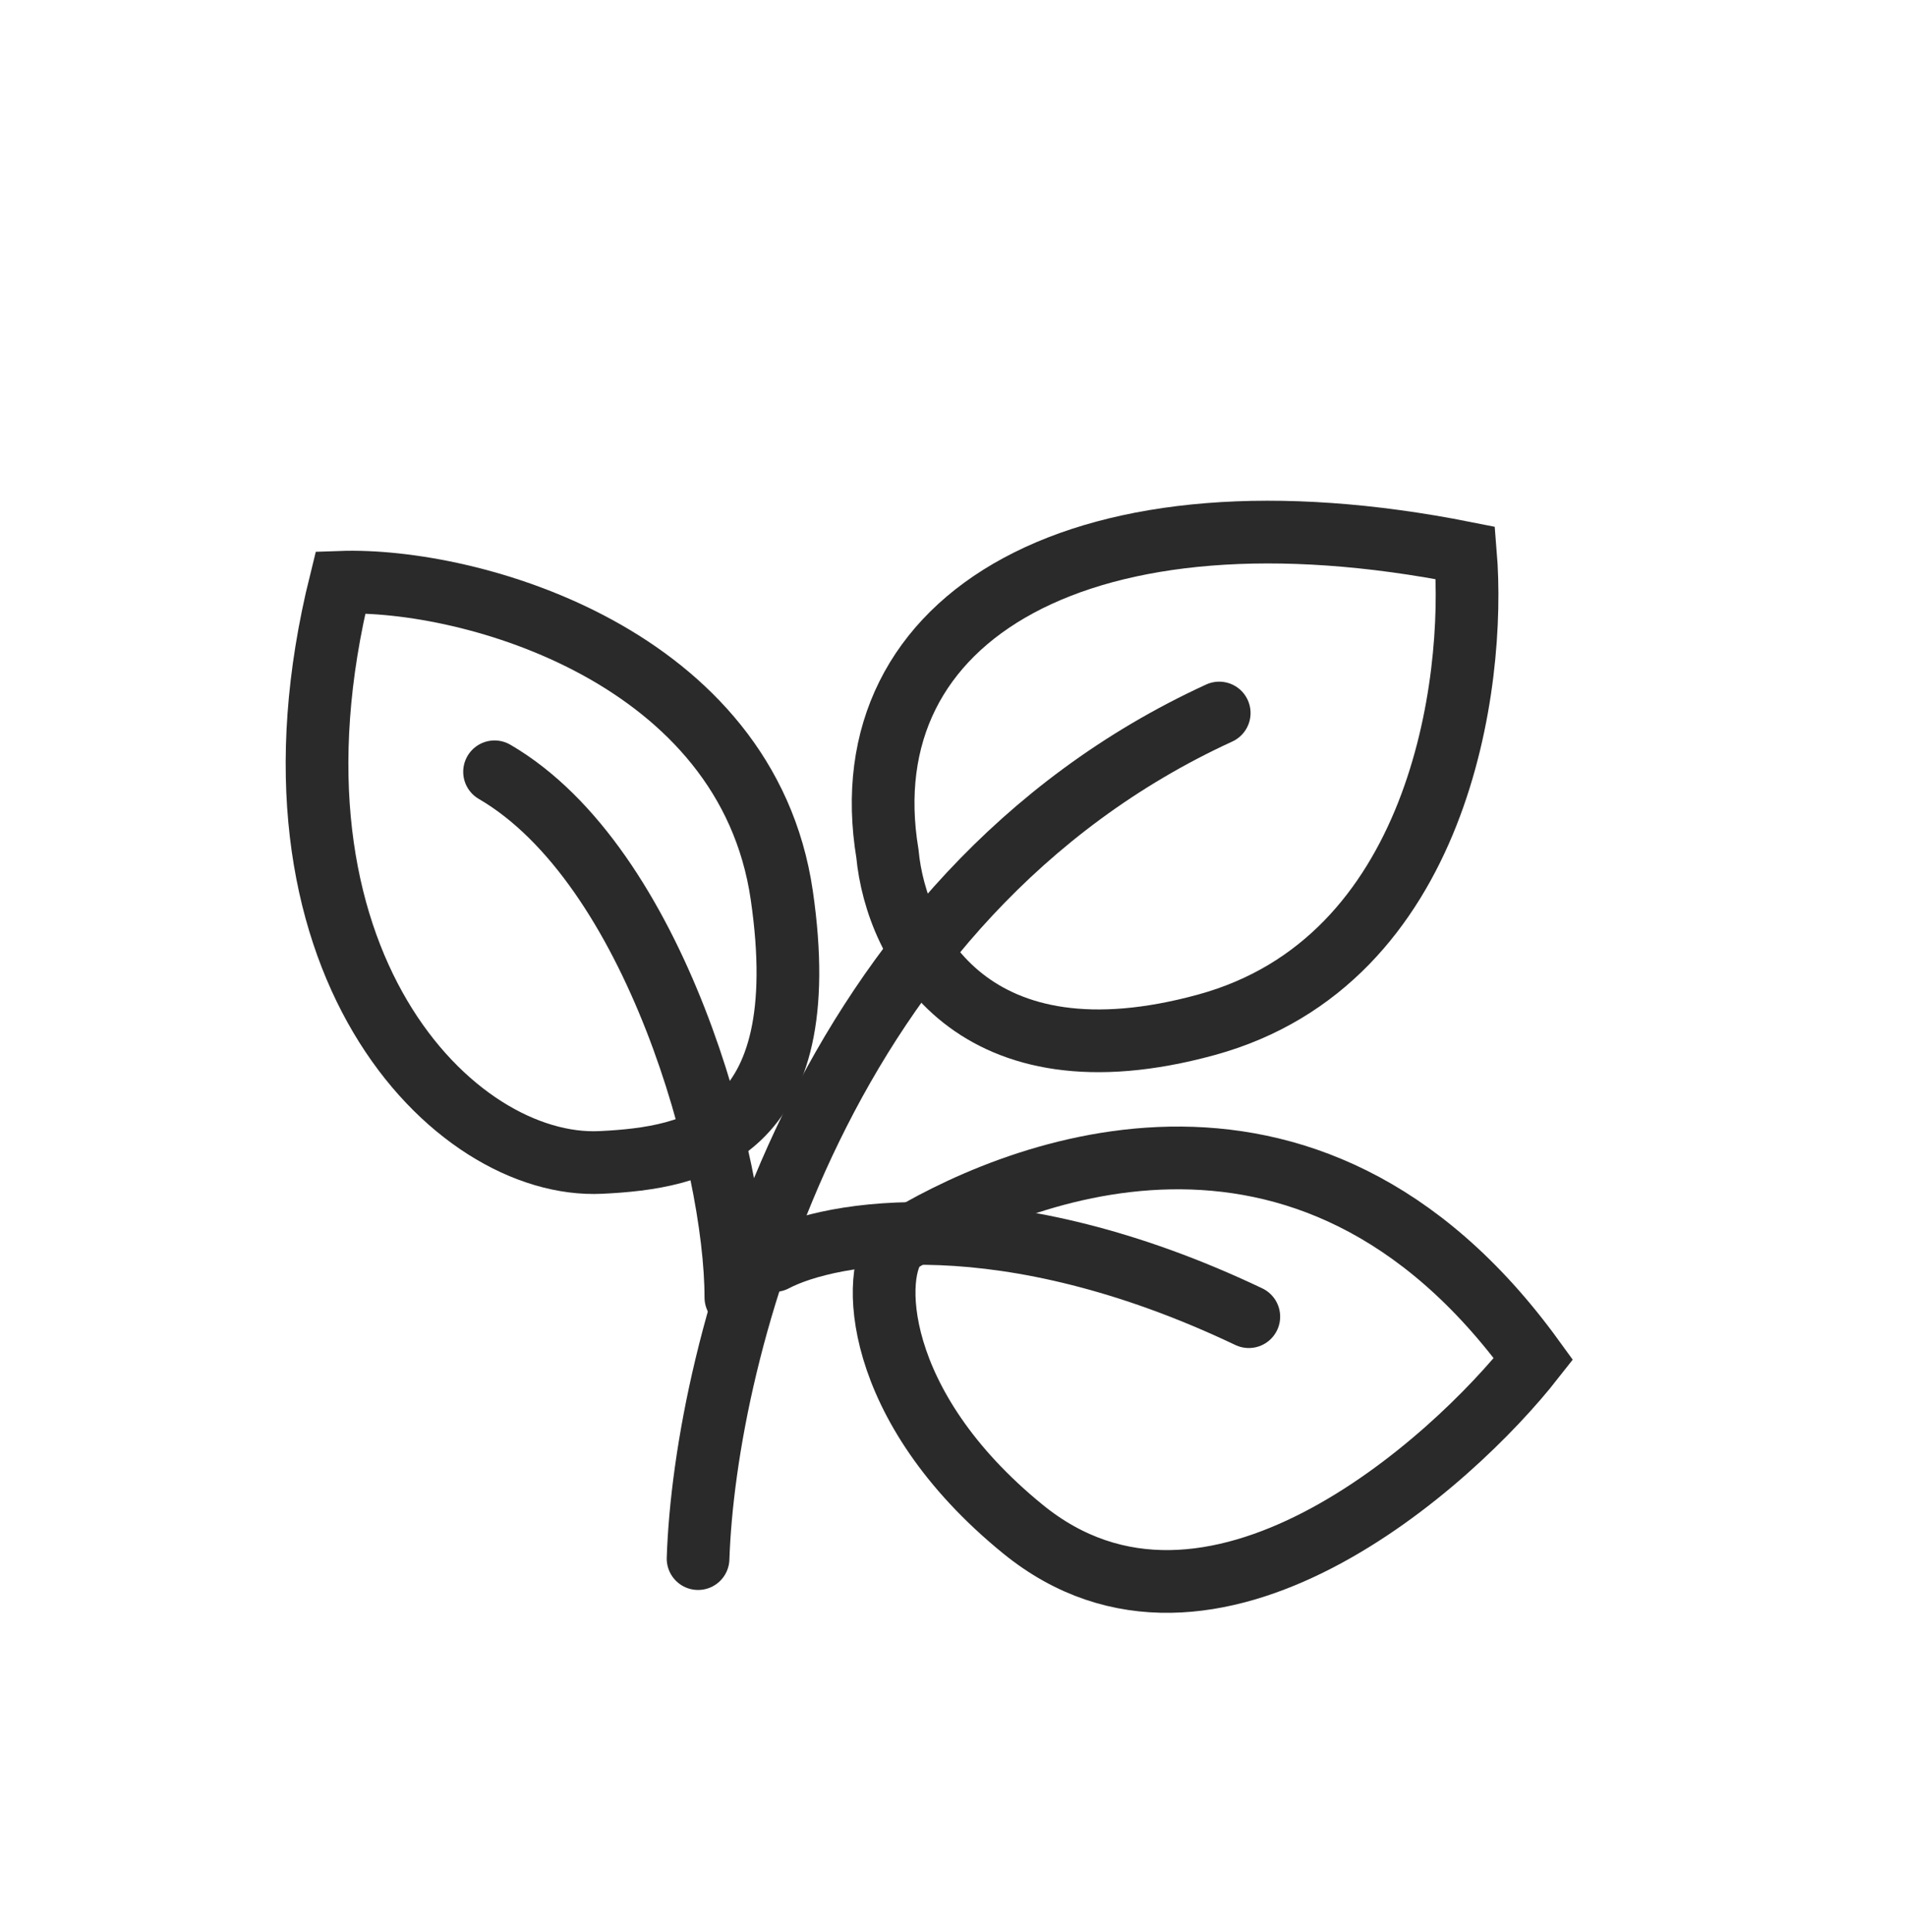
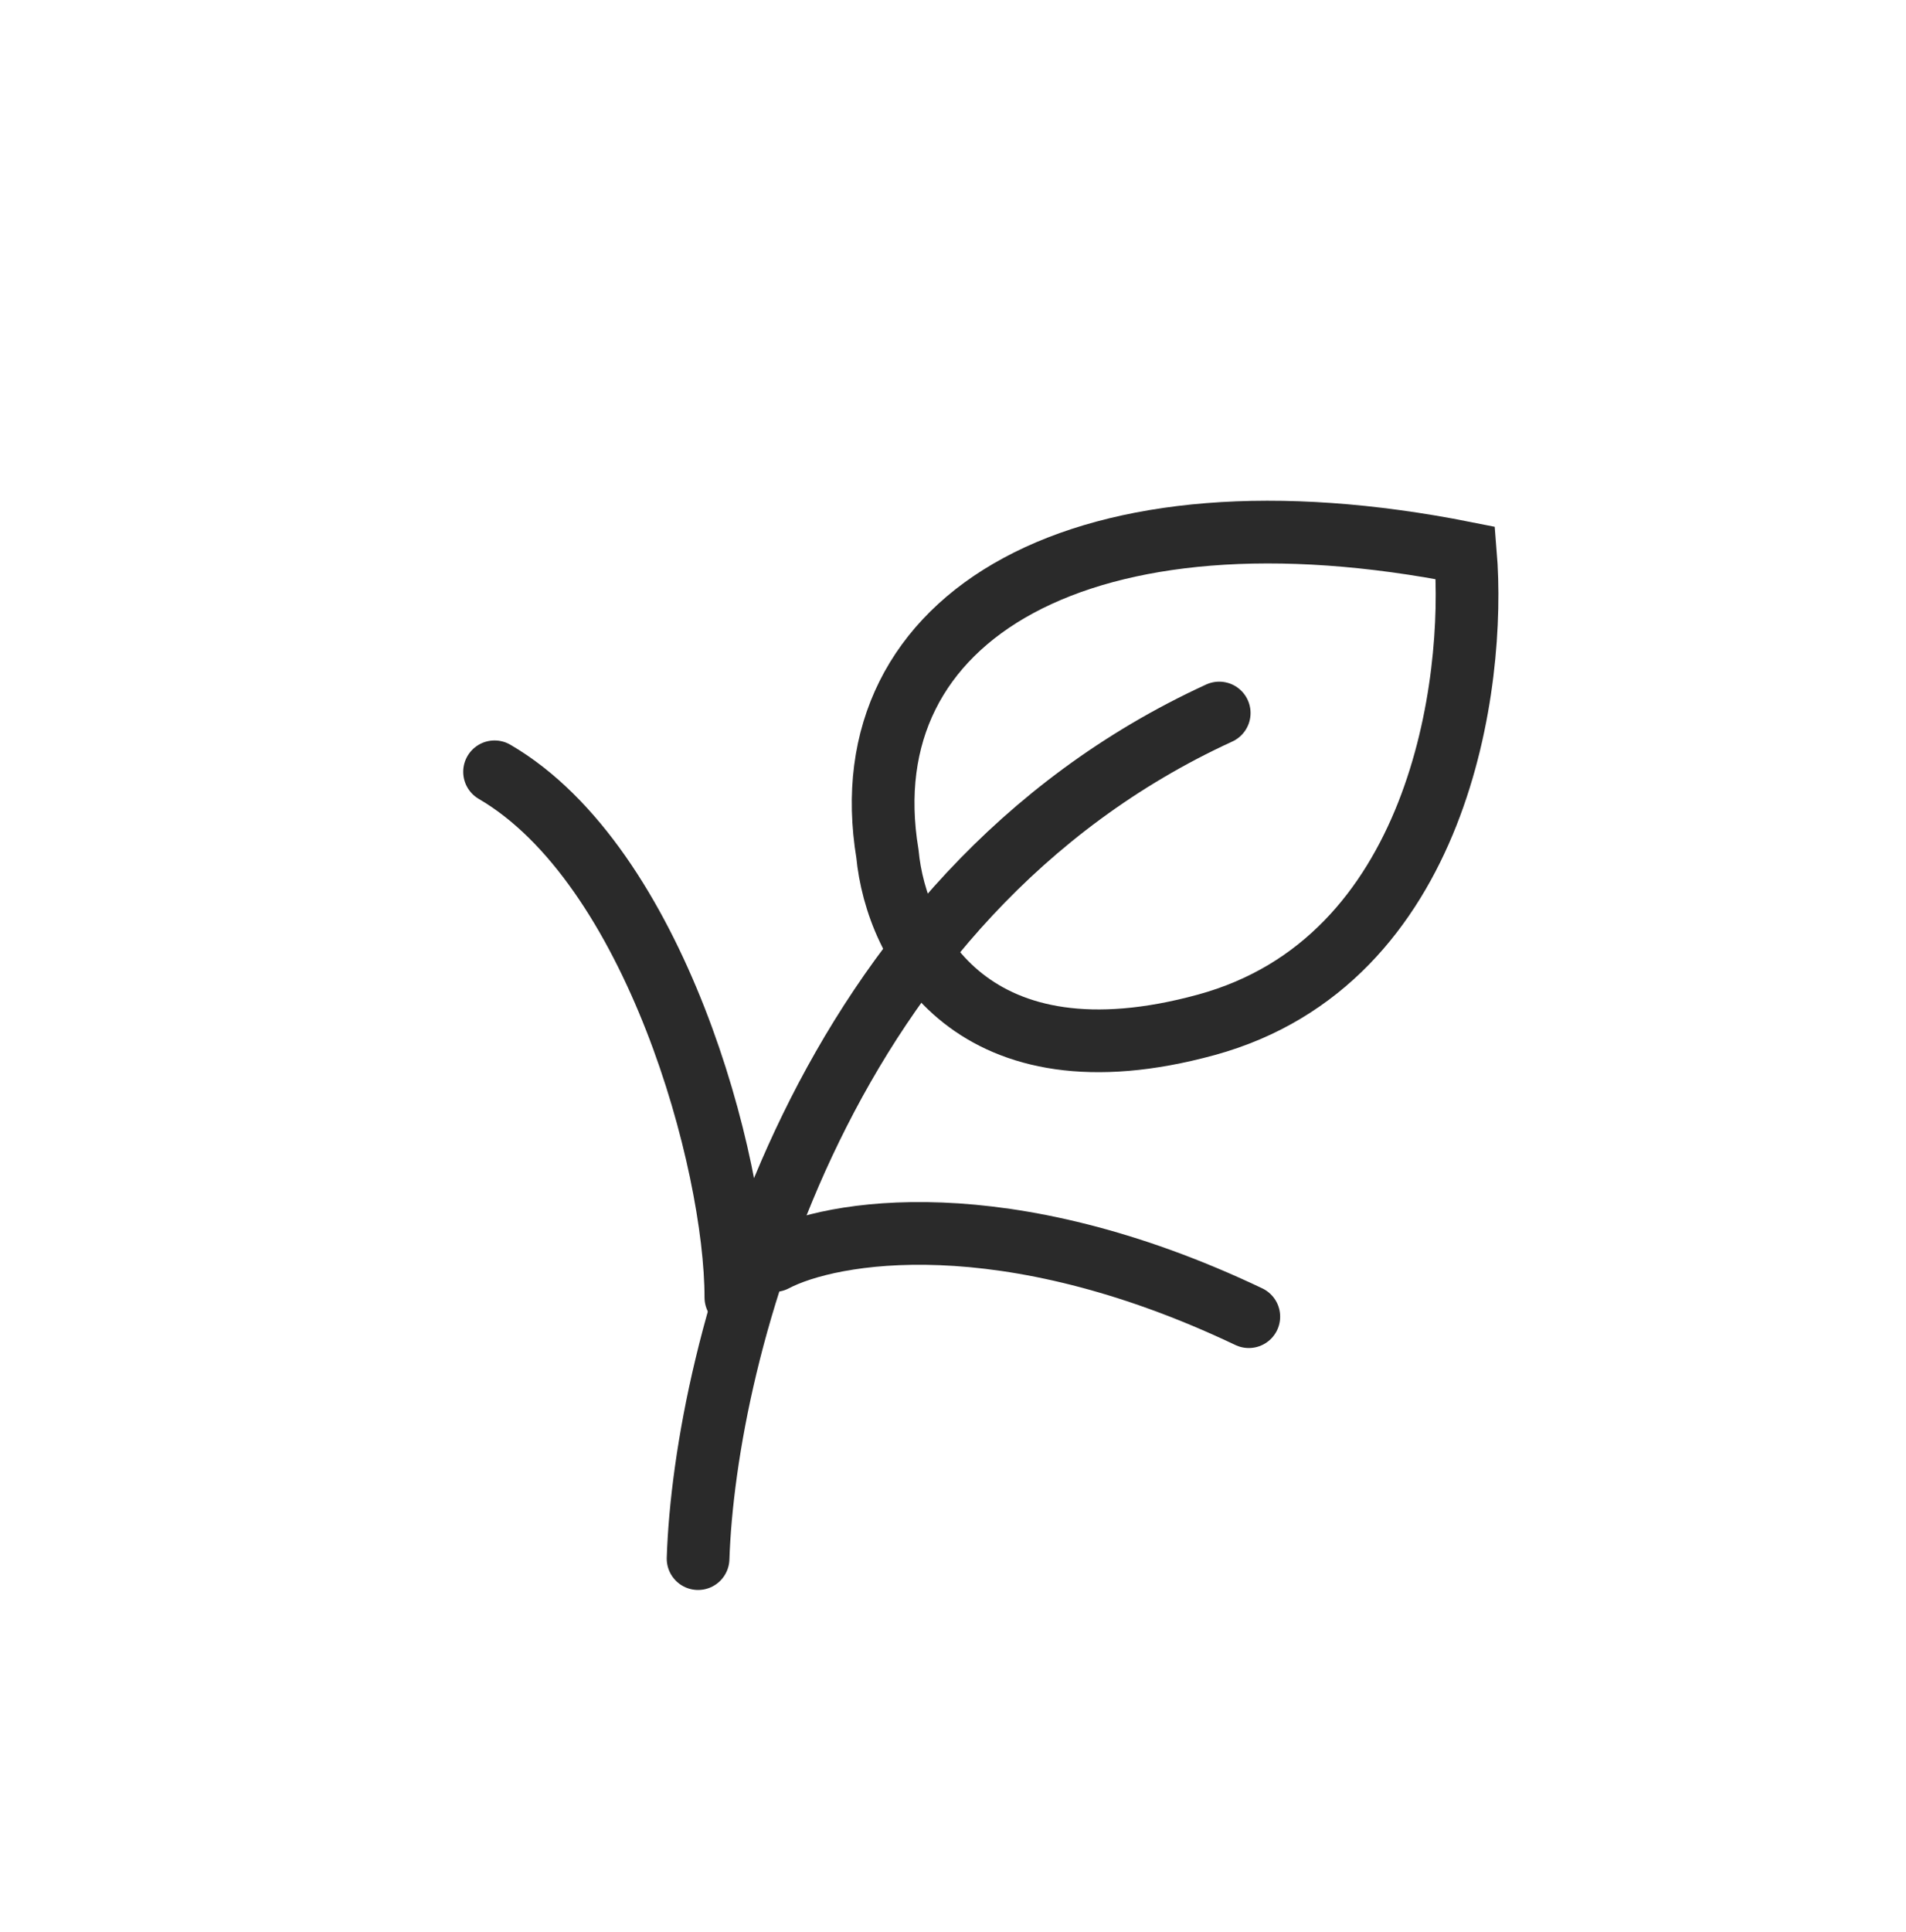
<svg xmlns="http://www.w3.org/2000/svg" width="76" height="77" viewBox="0 0 76 77" fill="none">
-   <path d="M61.145 54.163C52.039 41.613 40.074 46.892 35.796 49.553C34.72 50.632 34.724 56.013 40.792 60.949C48.263 67.027 57.921 58.276 61.145 54.163Z" stroke="#2A2A2A" stroke-width="2.5" />
  <path d="M58.432 22.038C43.224 19.015 33.812 24.522 35.385 34.024C35.741 37.754 38.818 43.39 48.106 40.845C57.395 38.3 58.861 27.247 58.432 22.038Z" stroke="#2A2A2A" stroke-width="2.5" />
-   <path d="M13.578 23.209C9.845 38.259 18.083 46.616 23.96 46.331C27.703 46.15 32.569 45.254 31.172 35.678C29.782 26.148 18.8 23.025 13.578 23.209Z" stroke="#2A2A2A" stroke-width="2.5" />
  <path d="M27.835 62.121C28.108 53.941 32.646 35.748 48.615 28.419" stroke="#2A2A2A" stroke-width="2.5" stroke-linecap="round" />
  <path d="M30.876 50.241C33.121 49.056 40.047 47.844 49.795 52.478" stroke="#2A2A2A" stroke-width="2.5" stroke-linecap="round" />
  <path d="M29.342 51.711C29.342 46.327 26.111 34.482 19.72 30.762" stroke="#2A2A2A" stroke-width="2.5" stroke-linecap="round" />
</svg>